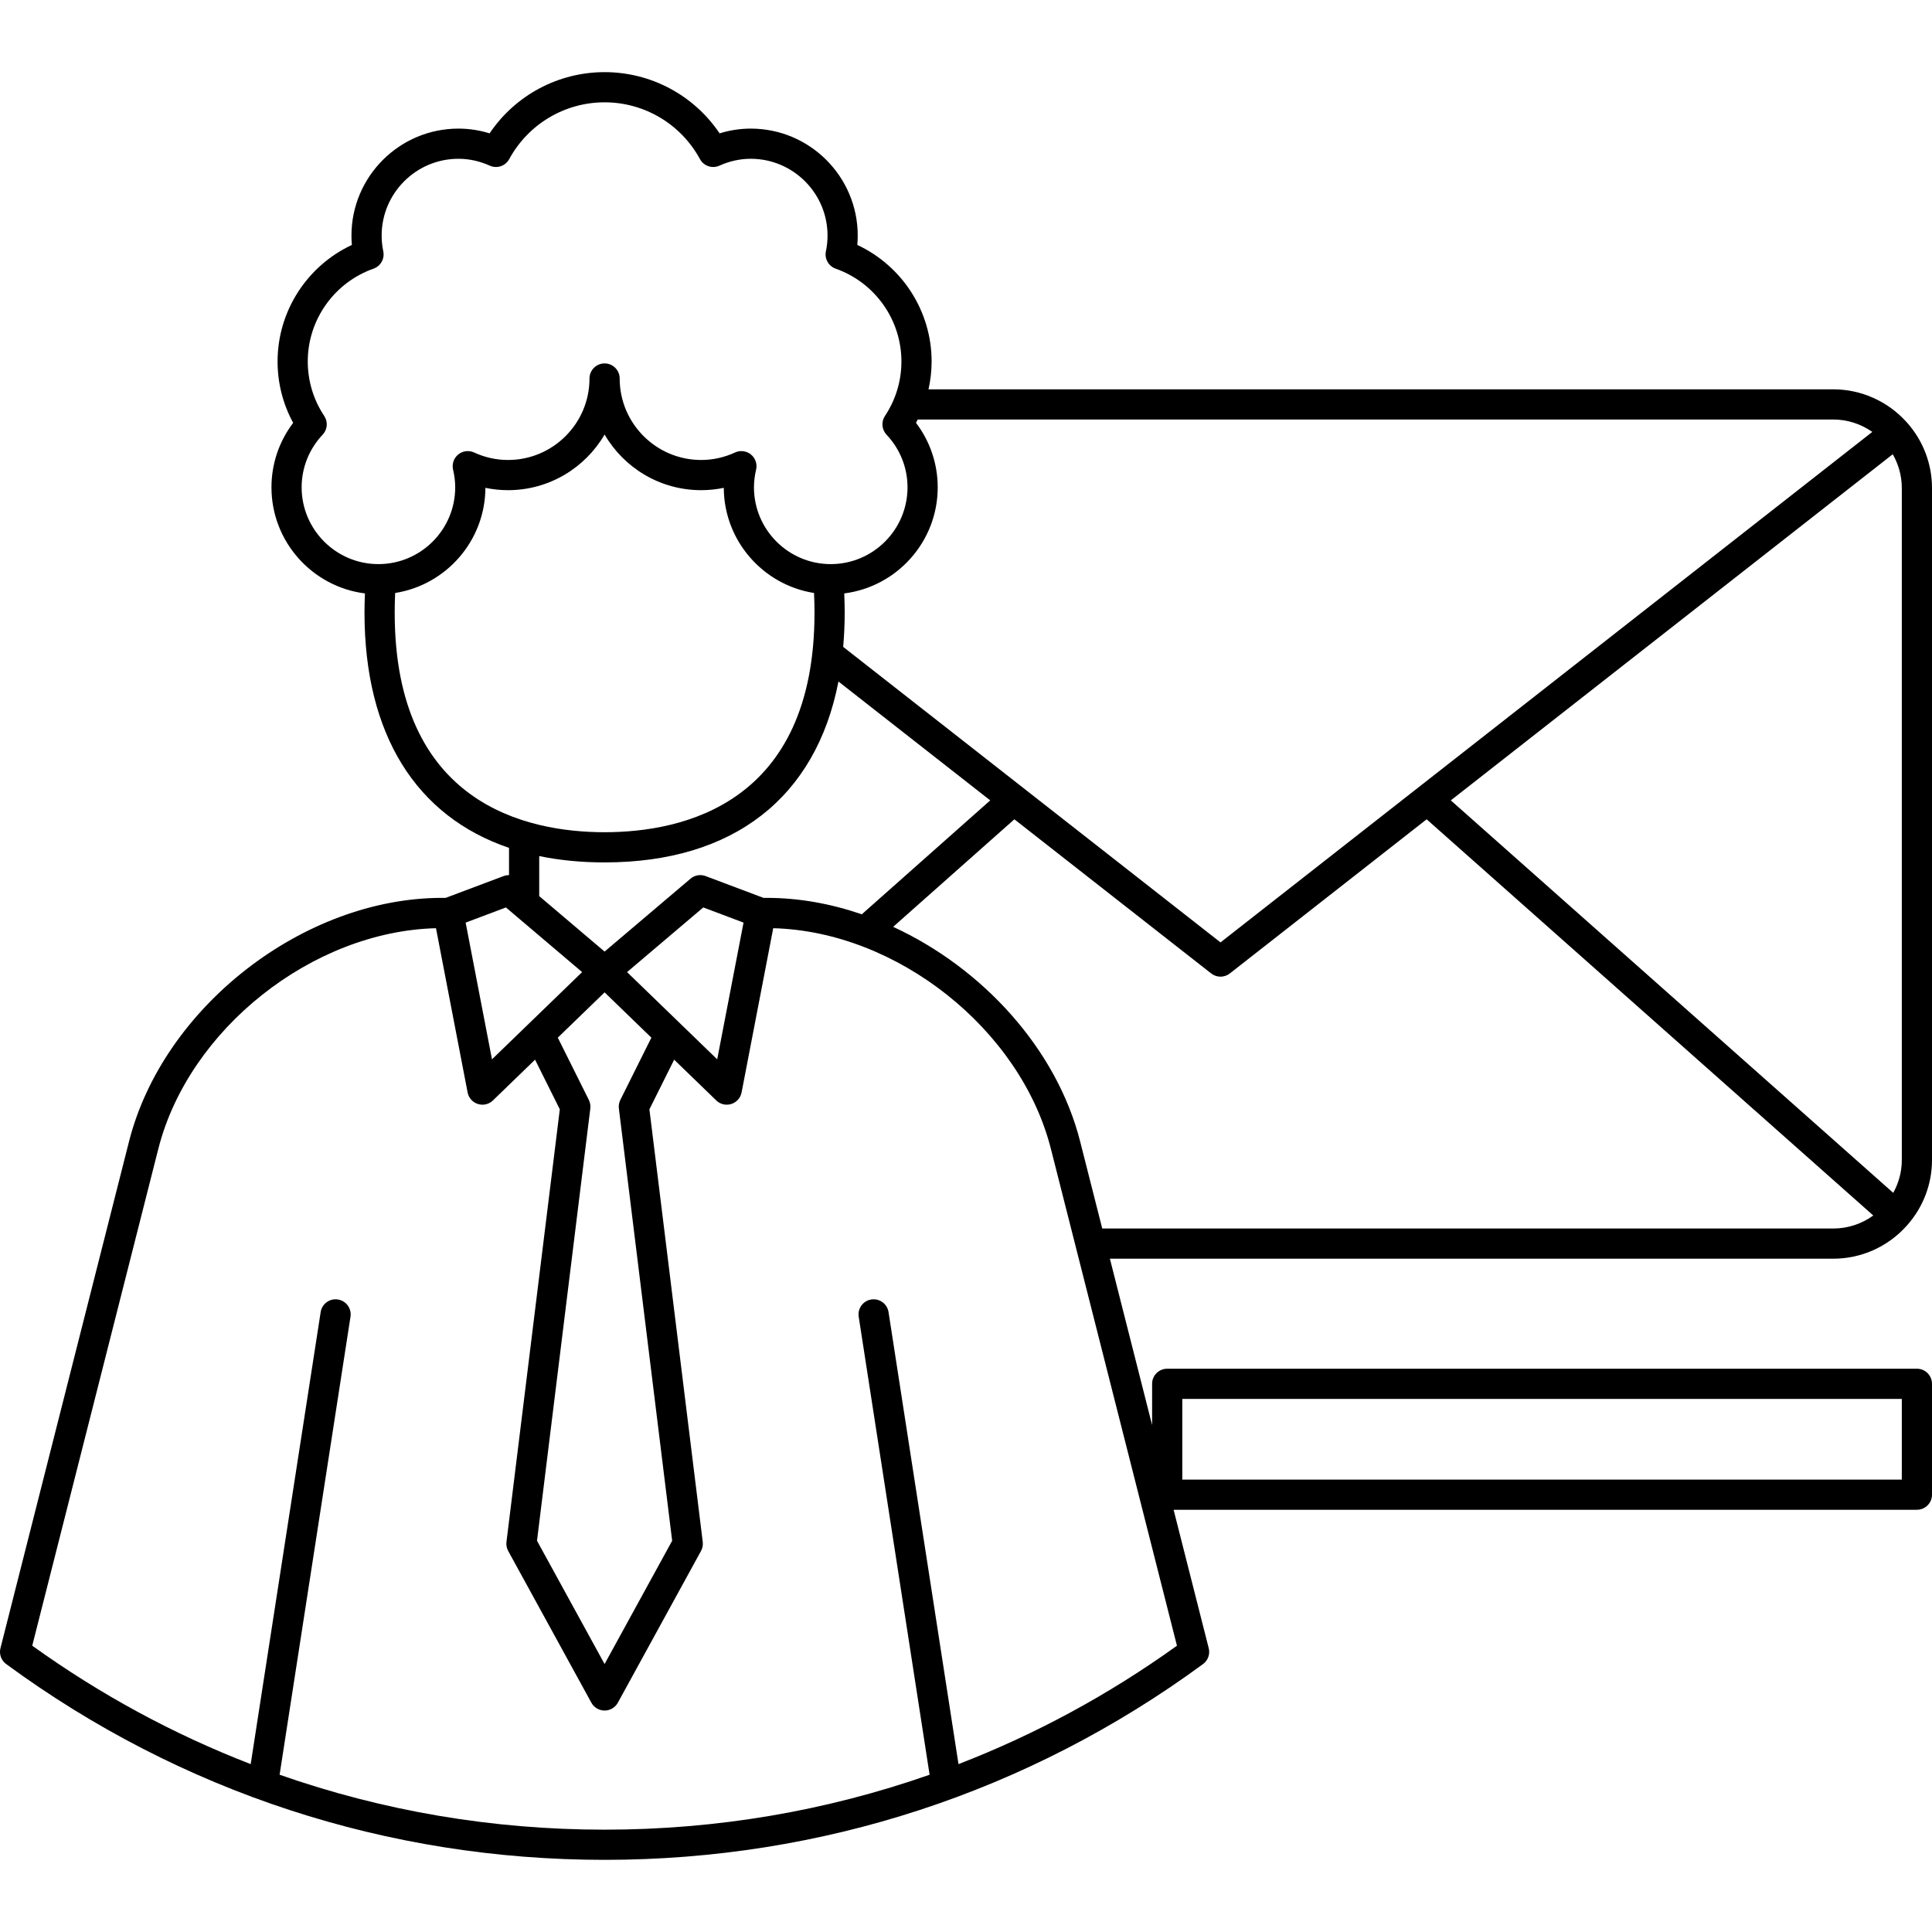
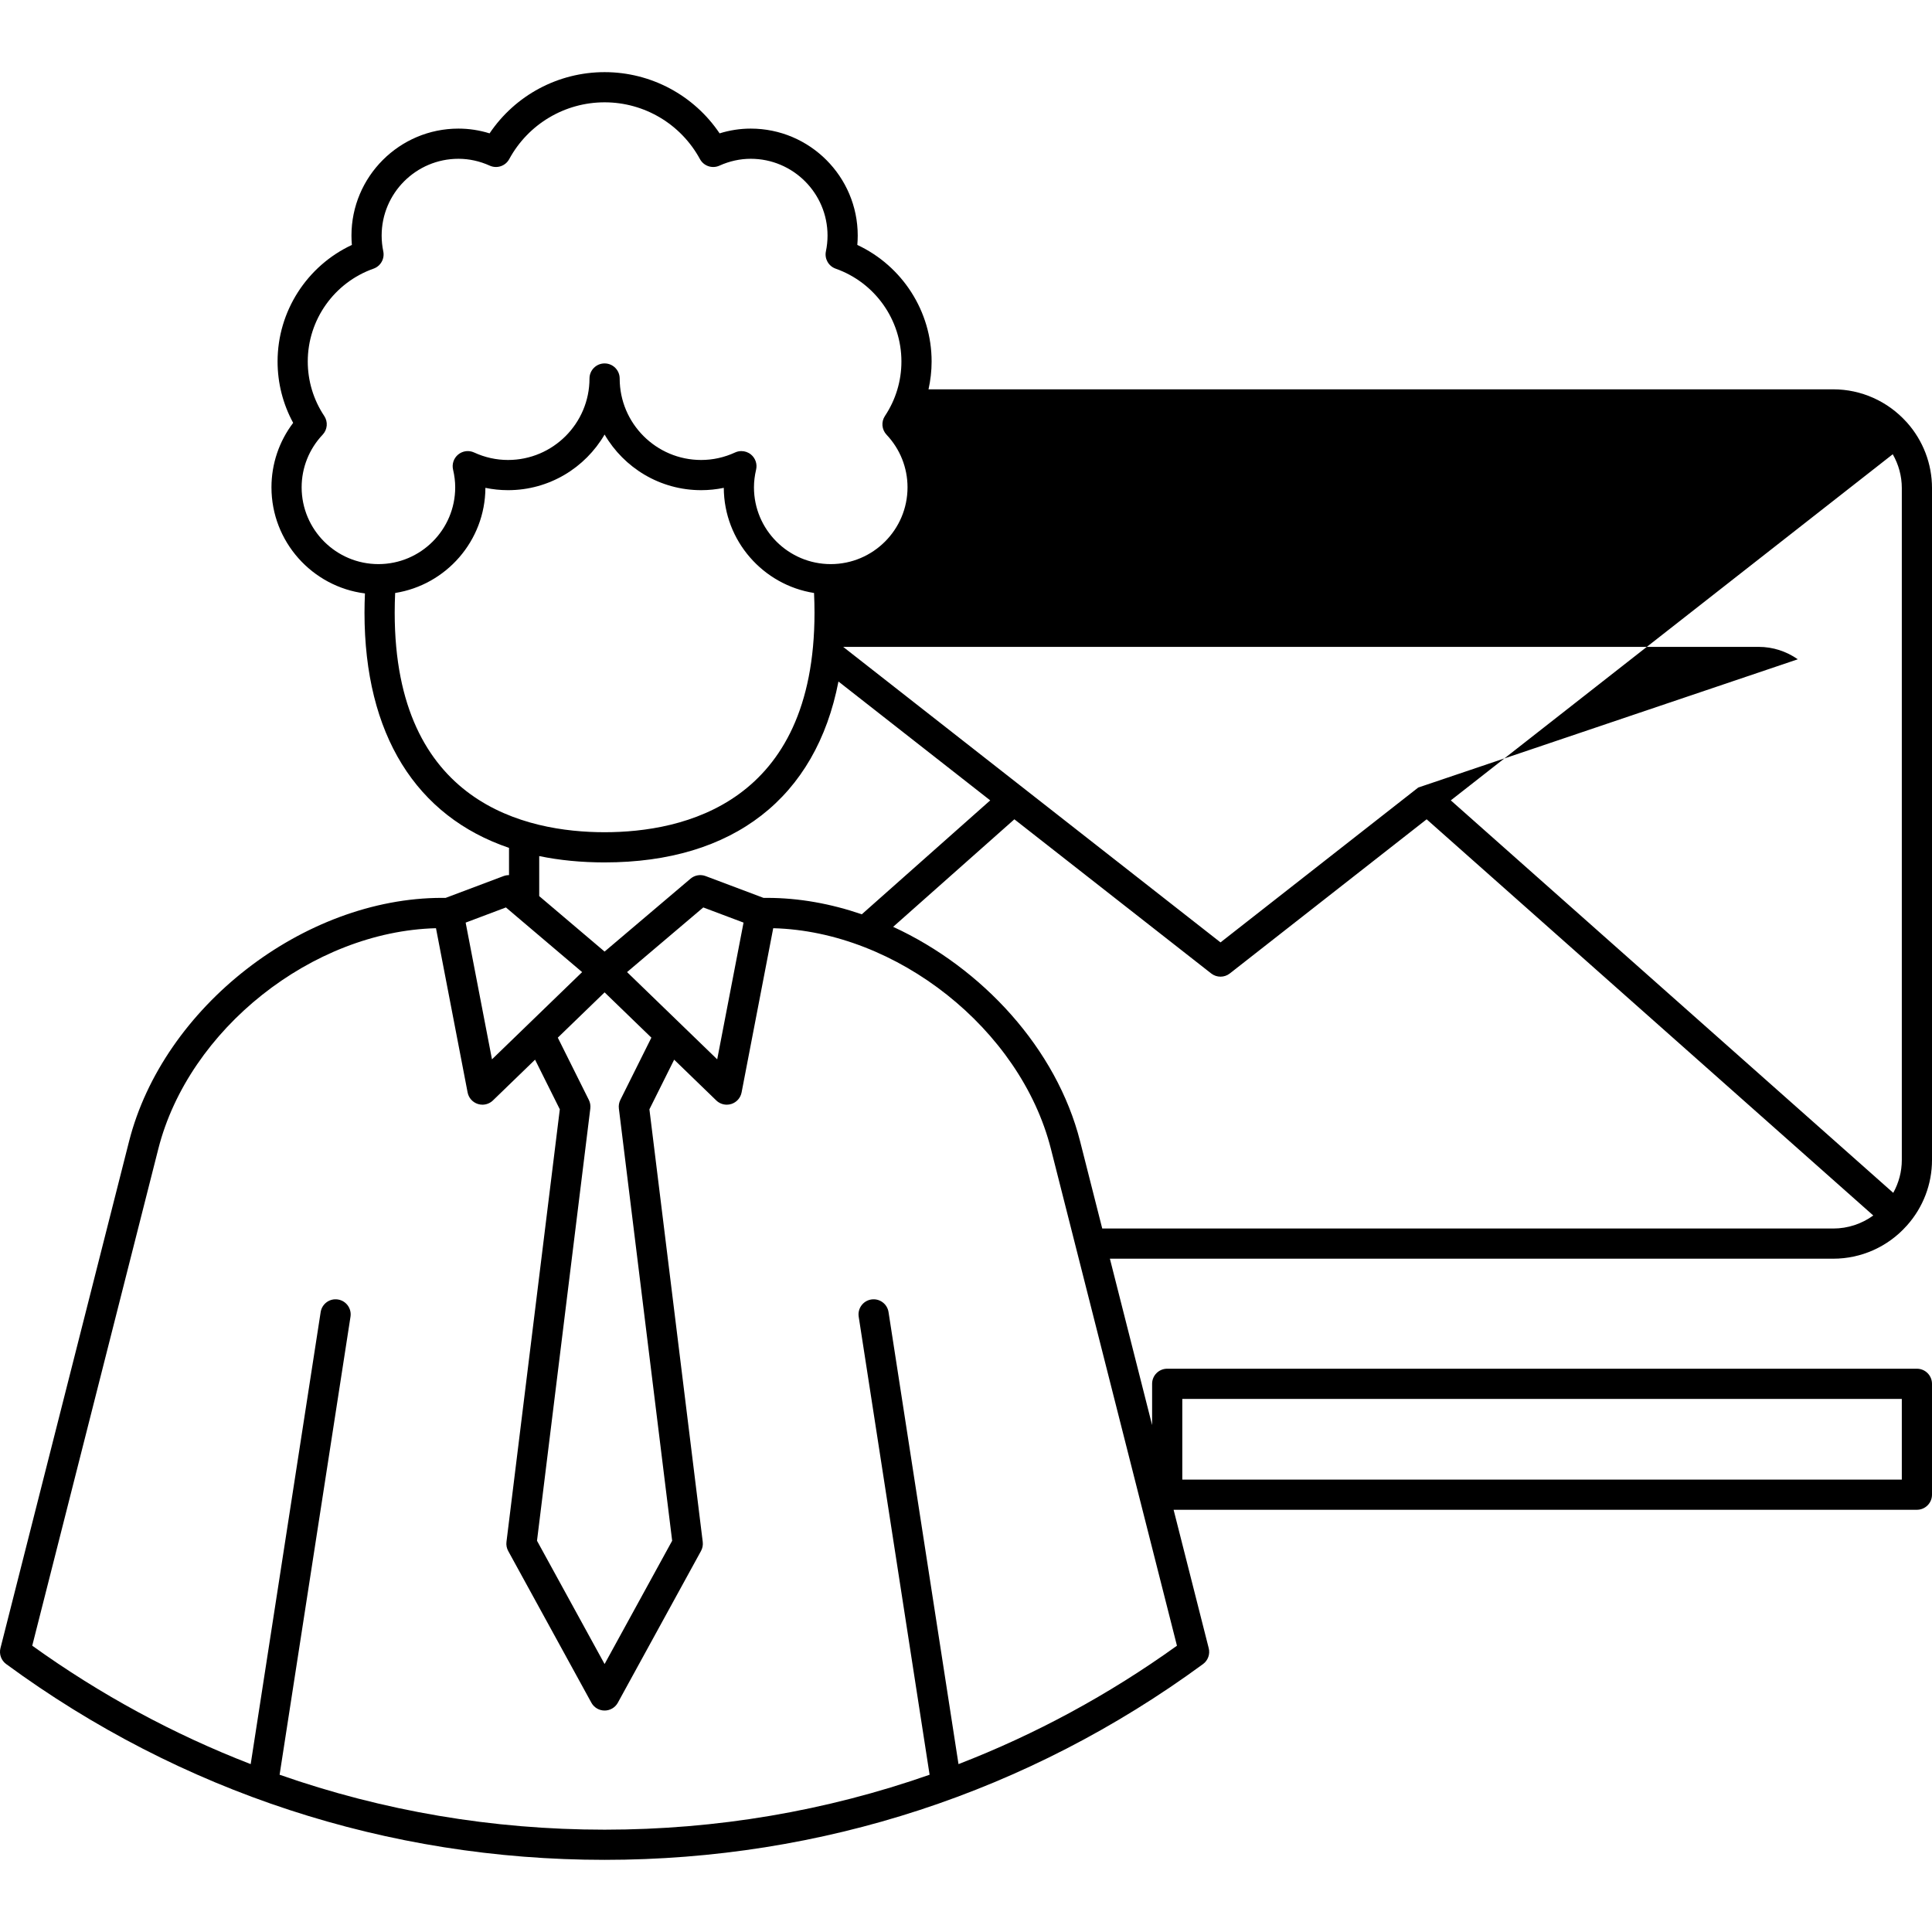
<svg xmlns="http://www.w3.org/2000/svg" id="Outline" enable-background="new 0 0 512 512" height="512" viewBox="0 0 512 512" width="512">
-   <path d="m505.256 111.857c-.008-.009-.015-.018-.023-.025-4.965-5.502-12.011-8.656-19.379-8.656h-239.788c.533-2.408.822-4.879.822-7.383 0-13.304-7.789-25.327-19.69-30.881.073-.826.109-1.654.109-2.479 0-15.633-12.717-28.351-28.348-28.351-2.8 0-5.564.423-8.255 1.259-6.79-10.086-18.174-16.223-30.48-16.223-12.307 0-23.69 6.136-30.48 16.224-2.691-.837-5.455-1.26-8.255-1.26-15.631 0-28.348 12.718-28.348 28.351 0 .825.037 1.652.109 2.479-11.901 5.554-19.69 17.578-19.69 30.882 0 5.721 1.421 11.287 4.132 16.269-3.728 4.91-5.751 10.872-5.751 17.085 0 14.422 10.825 26.354 24.773 28.117-.071 1.709-.118 3.408-.118 5.089 0 32.284 13.672 53.985 38.3 62.341v7.224c-.483-.003-.97.074-1.438.25l-15.348 5.778h-.942c-36.717 0-73.937 28.954-82.969 64.544l-34.076 134.293c-.401 1.579.196 3.244 1.51 4.208 46.248 33.946 101.088 51.89 158.594 51.89 57.499 0 112.338-17.94 158.589-51.883 1.313-.964 1.911-2.629 1.51-4.208l-9.308-36.68h196.982c2.209 0 4-1.791 4-4v-29.385c0-2.209-1.791-4-4-4h-198.678c-2.209 0-4 1.791-4 4v10.936l-11.188-44.092h191.719c7.4 0 14.455-3.166 19.382-8.668.02-.02.042-.032.062-.052.028-.029.046-.063.073-.093.009-.01.018-.019.027-.028 4.258-4.78 6.604-10.926 6.604-17.303v-178.102c0-6.365-2.343-12.513-6.596-17.309-.049-.054-.1-.104-.149-.158zm-193.351 324.274c-18.096 13.001-37.517 23.499-57.892 31.379l-18.542-119.794c-.339-2.183-2.385-3.68-4.565-3.341-2.183.338-3.679 2.382-3.341 4.565l18.788 121.382c-27.396 9.604-56.393 14.56-86.127 14.56-29.736 0-58.734-4.955-86.129-14.561l18.788-121.381c.338-2.184-1.158-4.228-3.341-4.565-2.183-.345-4.227 1.157-4.565 3.341l-18.542 119.792c-20.376-7.881-39.797-18.381-57.893-31.384l33.412-131.667c8.055-31.737 40.836-57.635 73.586-58.472l8.38 43.523c.277 1.442 1.323 2.616 2.724 3.059.396.125.801.186 1.204.186 1.023 0 2.025-.393 2.782-1.126l11.164-10.804 6.559 13.156-14.137 114.638c-.103.832.059 1.677.462 2.412l22.039 40.204c.703 1.281 2.047 2.077 3.508 2.077s2.806-.797 3.508-2.077l22.035-40.204c.403-.736.564-1.58.462-2.412l-14.133-114.638 6.558-13.154 11.16 10.802c.757.733 1.759 1.126 2.782 1.126.402 0 .808-.061 1.203-.186 1.4-.442 2.446-1.616 2.724-3.058l8.383-43.524c32.75.835 65.533 26.733 73.587 58.471zm-226.399-320.932c1.279-1.354 1.453-3.412.421-4.963-2.856-4.29-4.366-9.284-4.366-14.443 0-11.033 7.003-20.916 17.428-24.594 1.888-.667 2.993-2.626 2.585-4.587-.287-1.381-.433-2.787-.433-4.18 0-11.222 9.128-20.351 20.348-20.351 2.831 0 5.625.612 8.304 1.82 1.911.862 4.16.104 5.159-1.738 5.039-9.28 14.722-15.046 25.272-15.046s20.233 5.766 25.271 15.046c1 1.842 3.25 2.601 5.16 1.738 2.68-1.208 5.474-1.82 8.304-1.82 11.22 0 20.348 9.129 20.348 20.351 0 1.394-.146 2.799-.434 4.178-.409 1.961.696 3.922 2.585 4.589 10.425 3.678 17.429 13.562 17.429 24.594 0 5.158-1.51 10.153-4.366 14.443-1.033 1.55-.858 3.607.42 4.962 3.588 3.802 5.564 8.756 5.564 13.948 0 11.222-9.128 20.351-20.348 20.351s-20.348-9.129-20.348-20.351c0-1.514.19-3.089.565-4.682.351-1.488-.178-3.046-1.362-4.014-.728-.596-1.626-.903-2.532-.903-.567 0-1.137.12-1.672.366-2.867 1.319-5.894 1.988-8.997 1.988-11.904 0-21.588-9.685-21.588-21.588 0-2.209-1.791-4-4-4s-4 1.791-4 4c0 11.903-9.685 21.588-21.588 21.588-3.104 0-6.131-.669-8.998-1.988-1.389-.64-3.02-.431-4.204.537-1.184.967-1.712 2.524-1.362 4.013.375 1.597.566 3.173.566 4.683 0 11.222-9.128 20.351-20.349 20.351-11.22 0-20.348-9.129-20.348-20.351.002-5.193 1.978-10.146 5.566-13.947zm70.934 178.564c.096-.779-.04-1.57-.39-2.273l-8.226-16.501 12.4-12.001 12.399 12.002-8.225 16.5c-.351.703-.486 1.494-.391 2.273l14.123 114.553-17.908 32.673-17.91-32.673zm9.737-36.147 20.198-17.134 10.67 4.018-6.979 36.237zm209.674-48.911c-.01.007-.019.016-.029.022l-52.374 41.019-52.367-41.014c-.013-.01-.026-.021-.04-.03l-47.587-37.271c.254-2.93.398-5.948.398-9.079 0-1.681-.047-3.38-.118-5.089 13.947-1.766 24.771-13.697 24.771-28.117 0-6.212-2.024-12.175-5.751-17.085.159-.291.297-.591.447-.886h242.651c3.718 0 7.313 1.178 10.331 3.286zm-271.13-51.557c13.49-2.127 23.85-13.801 23.917-27.864 1.965.411 3.968.618 5.998.618 10.909 0 20.458-5.934 25.588-14.744 5.131 8.811 14.68 14.744 25.588 14.744 2.029 0 4.033-.207 5.998-.618.067 14.064 10.428 25.738 23.919 27.864.079 1.747.124 3.483.124 5.204 0 50.635-34.852 58.195-55.627 58.195-20.776 0-55.629-7.561-55.629-58.195.001-1.72.046-3.457.124-5.204zm55.506 71.4c34.163 0 56.015-17.224 61.973-47.938l40.219 31.5-34.034 30.19c-8.162-2.801-16.644-4.354-25.104-4.354h-.943l-15.347-5.778c-1.358-.512-2.889-.247-3.997.692l-22.771 19.317-17.325-14.7v-10.608c5.36 1.108 11.14 1.679 17.329 1.679zm-5.957 29.069-23.89 23.12-6.978-36.235 10.674-4.019zm131.977 44.871c-6.234-24.563-25.897-45.962-49.554-56.865l32.127-28.5 52.162 40.854c.724.567 1.595.851 2.466.851s1.742-.283 2.466-.851l52.163-40.854 118.361 104.996c-3.056 2.219-6.753 3.451-10.585 3.451h-193.749zm98.233-90.379 117.118-91.727c1.556 2.717 2.402 5.789 2.402 8.941v178.103c0 3.062-.799 6.039-2.27 8.693zm-71.158 158.618h190.678v21.385h-190.678z" />
+   <path d="m505.256 111.857c-.008-.009-.015-.018-.023-.025-4.965-5.502-12.011-8.656-19.379-8.656h-239.788c.533-2.408.822-4.879.822-7.383 0-13.304-7.789-25.327-19.69-30.881.073-.826.109-1.654.109-2.479 0-15.633-12.717-28.351-28.348-28.351-2.8 0-5.564.423-8.255 1.259-6.79-10.086-18.174-16.223-30.48-16.223-12.307 0-23.69 6.136-30.48 16.224-2.691-.837-5.455-1.26-8.255-1.26-15.631 0-28.348 12.718-28.348 28.351 0 .825.037 1.652.109 2.479-11.901 5.554-19.69 17.578-19.69 30.882 0 5.721 1.421 11.287 4.132 16.269-3.728 4.91-5.751 10.872-5.751 17.085 0 14.422 10.825 26.354 24.773 28.117-.071 1.709-.118 3.408-.118 5.089 0 32.284 13.672 53.985 38.3 62.341v7.224c-.483-.003-.97.074-1.438.25l-15.348 5.778h-.942c-36.717 0-73.937 28.954-82.969 64.544l-34.076 134.293c-.401 1.579.196 3.244 1.51 4.208 46.248 33.946 101.088 51.89 158.594 51.89 57.499 0 112.338-17.94 158.589-51.883 1.313-.964 1.911-2.629 1.51-4.208l-9.308-36.68h196.982c2.209 0 4-1.791 4-4v-29.385c0-2.209-1.791-4-4-4h-198.678c-2.209 0-4 1.791-4 4v10.936l-11.188-44.092h191.719c7.4 0 14.455-3.166 19.382-8.668.02-.02.042-.032.062-.052.028-.029.046-.063.073-.093.009-.01.018-.019.027-.028 4.258-4.78 6.604-10.926 6.604-17.303v-178.102c0-6.365-2.343-12.513-6.596-17.309-.049-.054-.1-.104-.149-.158zm-193.351 324.274c-18.096 13.001-37.517 23.499-57.892 31.379l-18.542-119.794c-.339-2.183-2.385-3.68-4.565-3.341-2.183.338-3.679 2.382-3.341 4.565l18.788 121.382c-27.396 9.604-56.393 14.56-86.127 14.56-29.736 0-58.734-4.955-86.129-14.561l18.788-121.381c.338-2.184-1.158-4.228-3.341-4.565-2.183-.345-4.227 1.157-4.565 3.341l-18.542 119.792c-20.376-7.881-39.797-18.381-57.893-31.384l33.412-131.667c8.055-31.737 40.836-57.635 73.586-58.472l8.38 43.523c.277 1.442 1.323 2.616 2.724 3.059.396.125.801.186 1.204.186 1.023 0 2.025-.393 2.782-1.126l11.164-10.804 6.559 13.156-14.137 114.638c-.103.832.059 1.677.462 2.412l22.039 40.204c.703 1.281 2.047 2.077 3.508 2.077s2.806-.797 3.508-2.077l22.035-40.204c.403-.736.564-1.58.462-2.412l-14.133-114.638 6.558-13.154 11.16 10.802c.757.733 1.759 1.126 2.782 1.126.402 0 .808-.061 1.203-.186 1.4-.442 2.446-1.616 2.724-3.058l8.383-43.524c32.75.835 65.533 26.733 73.587 58.471zm-226.399-320.932c1.279-1.354 1.453-3.412.421-4.963-2.856-4.29-4.366-9.284-4.366-14.443 0-11.033 7.003-20.916 17.428-24.594 1.888-.667 2.993-2.626 2.585-4.587-.287-1.381-.433-2.787-.433-4.18 0-11.222 9.128-20.351 20.348-20.351 2.831 0 5.625.612 8.304 1.82 1.911.862 4.16.104 5.159-1.738 5.039-9.28 14.722-15.046 25.272-15.046s20.233 5.766 25.271 15.046c1 1.842 3.25 2.601 5.16 1.738 2.68-1.208 5.474-1.82 8.304-1.82 11.22 0 20.348 9.129 20.348 20.351 0 1.394-.146 2.799-.434 4.178-.409 1.961.696 3.922 2.585 4.589 10.425 3.678 17.429 13.562 17.429 24.594 0 5.158-1.51 10.153-4.366 14.443-1.033 1.55-.858 3.607.42 4.962 3.588 3.802 5.564 8.756 5.564 13.948 0 11.222-9.128 20.351-20.348 20.351s-20.348-9.129-20.348-20.351c0-1.514.19-3.089.565-4.682.351-1.488-.178-3.046-1.362-4.014-.728-.596-1.626-.903-2.532-.903-.567 0-1.137.12-1.672.366-2.867 1.319-5.894 1.988-8.997 1.988-11.904 0-21.588-9.685-21.588-21.588 0-2.209-1.791-4-4-4s-4 1.791-4 4c0 11.903-9.685 21.588-21.588 21.588-3.104 0-6.131-.669-8.998-1.988-1.389-.64-3.02-.431-4.204.537-1.184.967-1.712 2.524-1.362 4.013.375 1.597.566 3.173.566 4.683 0 11.222-9.128 20.351-20.349 20.351-11.22 0-20.348-9.129-20.348-20.351.002-5.193 1.978-10.146 5.566-13.947zm70.934 178.564c.096-.779-.04-1.57-.39-2.273l-8.226-16.501 12.4-12.001 12.399 12.002-8.225 16.5c-.351.703-.486 1.494-.391 2.273l14.123 114.553-17.908 32.673-17.91-32.673zm9.737-36.147 20.198-17.134 10.67 4.018-6.979 36.237zm209.674-48.911c-.01.007-.019.016-.029.022l-52.374 41.019-52.367-41.014c-.013-.01-.026-.021-.04-.03l-47.587-37.271h242.651c3.718 0 7.313 1.178 10.331 3.286zm-271.13-51.557c13.49-2.127 23.85-13.801 23.917-27.864 1.965.411 3.968.618 5.998.618 10.909 0 20.458-5.934 25.588-14.744 5.131 8.811 14.68 14.744 25.588 14.744 2.029 0 4.033-.207 5.998-.618.067 14.064 10.428 25.738 23.919 27.864.079 1.747.124 3.483.124 5.204 0 50.635-34.852 58.195-55.627 58.195-20.776 0-55.629-7.561-55.629-58.195.001-1.72.046-3.457.124-5.204zm55.506 71.4c34.163 0 56.015-17.224 61.973-47.938l40.219 31.5-34.034 30.19c-8.162-2.801-16.644-4.354-25.104-4.354h-.943l-15.347-5.778c-1.358-.512-2.889-.247-3.997.692l-22.771 19.317-17.325-14.7v-10.608c5.36 1.108 11.14 1.679 17.329 1.679zm-5.957 29.069-23.89 23.12-6.978-36.235 10.674-4.019zm131.977 44.871c-6.234-24.563-25.897-45.962-49.554-56.865l32.127-28.5 52.162 40.854c.724.567 1.595.851 2.466.851s1.742-.283 2.466-.851l52.163-40.854 118.361 104.996c-3.056 2.219-6.753 3.451-10.585 3.451h-193.749zm98.233-90.379 117.118-91.727c1.556 2.717 2.402 5.789 2.402 8.941v178.103c0 3.062-.799 6.039-2.27 8.693zm-71.158 158.618h190.678v21.385h-190.678z" />
</svg>